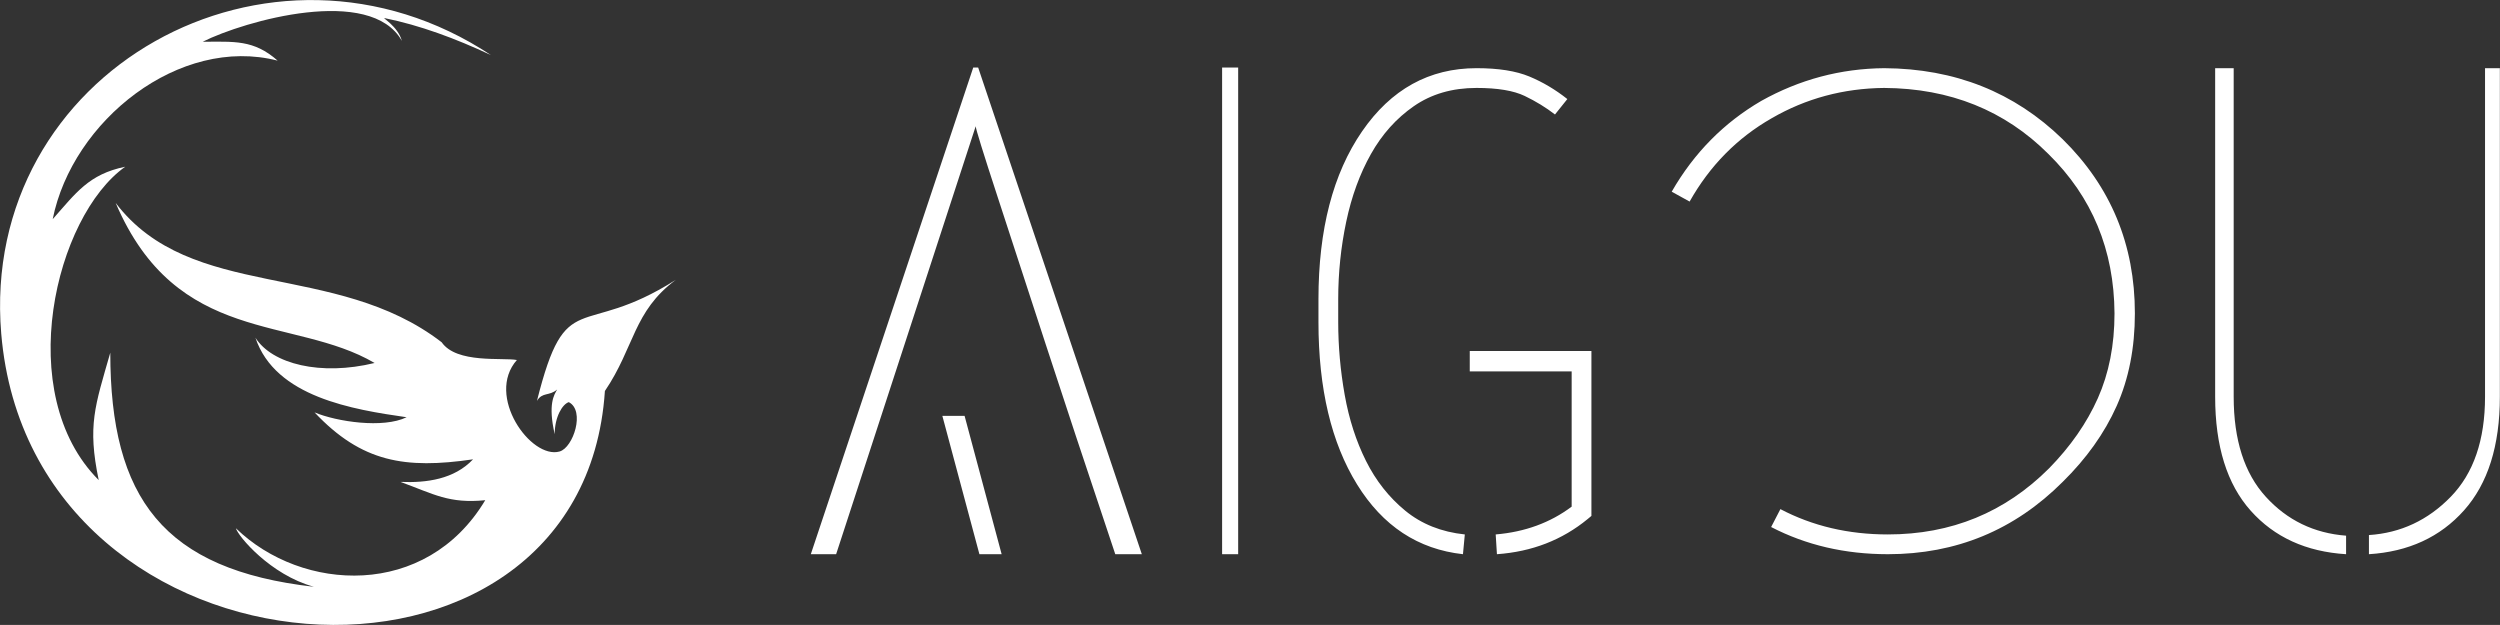
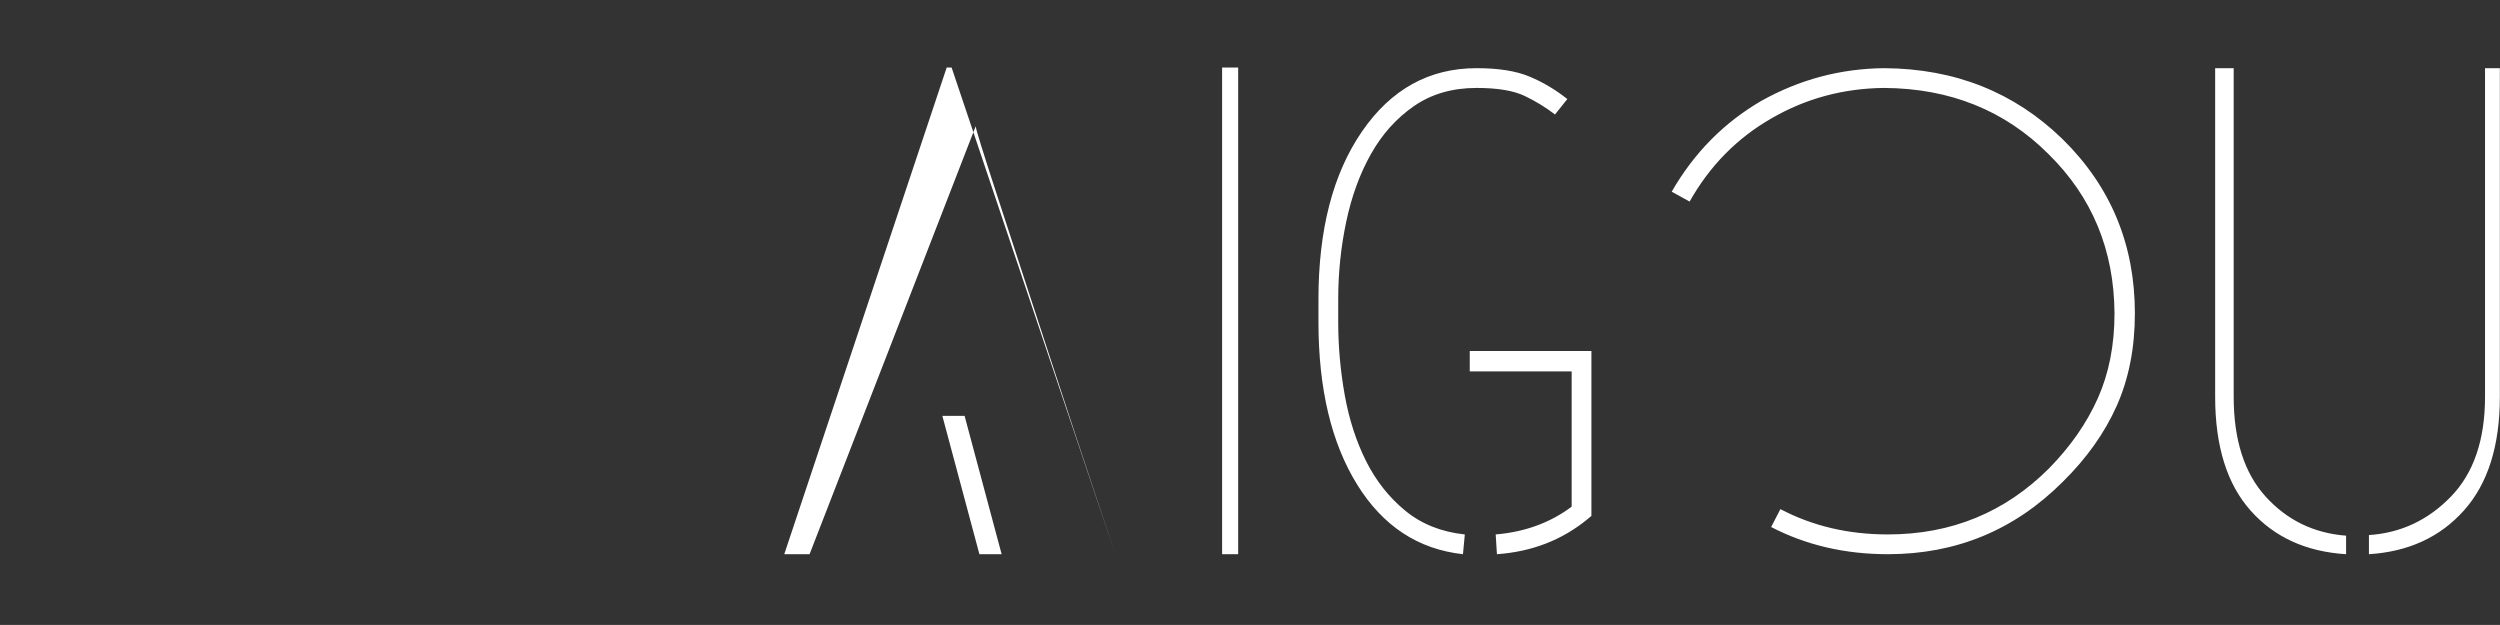
<svg xmlns="http://www.w3.org/2000/svg" id="215488904" viewBox="0 0 370 92.489" fill="none">
  <rect x="0" y="0" width="370" height="92.489" fill="#333333" stroke="none" />
  <g transform="matrix(5.371,0,0,5.371,-0,-0)" fill="#fff">
    <g>
-       <path d="M18.617 7.714c-2.624,1.665 -3.013,0.12 -3.821,3.333 0.148,-0.25 0.336,-0.125 0.557,-0.314 -0.084,0.146 -0.258,0.399 -0.068,1.232 0,-0.478 0.212,-0.827 0.388,-0.884 0.457,0.233 0.125,1.253 -0.253,1.36 -0.789,0.224 -2.049,-1.535 -1.177,-2.521 -0.397,-0.074 -1.659,0.105 -2.073,-0.489 -2.939,-2.264 -6.9,-1.108 -8.983,-3.839 1.687,3.946 4.901,3.1 7.135,4.41 -1.481,0.362 -2.825,0.032 -3.284,-0.697 0.546,1.639 2.696,1.981 4.166,2.192 -0.645,0.315 -1.922,0.124 -2.537,-0.134 1.299,1.377 2.496,1.567 4.368,1.294 -0.52,0.549 -1.278,0.652 -1.999,0.622 0.921,0.336 1.335,0.604 2.335,0.504 -1.629,2.723 -5.049,2.541 -6.871,0.773 0.058,0.217 0.951,1.285 2.15,1.613 -4.145,-0.469 -5.611,-2.438 -5.611,-6.451 -0.422,1.476 -0.633,2.001 -0.319,3.511 -2.377,-2.377 -1.2,-7.268 0.731,-8.635 -1.007,0.207 -1.358,0.723 -1.999,1.445 0.544,-2.718 3.497,-5.065 6.199,-4.368 -0.662,-0.586 -1.203,-0.521 -2.066,-0.521 1.159,-0.58 4.631,-1.561 5.489,-0.023 -0.112,-0.411 -0.565,-0.647 -0.475,-0.628 0.973,0.198 1.945,0.557 2.932,1.02 -6.082,-4.025 -14.105,0.443 -13.497,7.674 0.833,9.91 16.024,10.883 16.634,1.581 0.818,-1.207 0.782,-2.193 1.95,-3.06z">
-             </path>
-     </g>
+       </g>
  </g>
  <g transform="matrix(4.57,0,0,4.57,120,-9.378)" fill="#fff">
-     <path d="M5.34 6.14 c0 0.08 0.237 0.843 0.71 2.29 s0.99 3.03 1.55 4.75 s1.313 3.993 2.26 6.82 l0.86 0 l-5.3 -15.76 l-0.16 0 l-5.26 15.76 l0.82 0 z M4.98 15.52 l-0.72 0 l1.2 4.48 l0.72 0 z M13.32 4.24 l0 15.76 l0.52 0 l0 -15.76 l-0.52 0 z M21.12 20 l0.06 -0.64 c-0.76 -0.08 -1.403 -0.337 -1.93 -0.77 s-0.95 -0.97 -1.27 -1.61 s-0.55 -1.353 -0.69 -2.14 s-0.21 -1.573 -0.21 -2.36 l0 -0.74 c0 -0.853 0.087 -1.69 0.26 -2.51 s0.44 -1.55 0.8 -2.19 s0.823 -1.157 1.39 -1.55 s1.243 -0.59 2.03 -0.59 c0.68 0 1.2 0.087 1.56 0.26 s0.687 0.373 0.98 0.6 l0.4 -0.5 c-0.387 -0.307 -0.797 -0.55 -1.23 -0.73 s-1.003 -0.27 -1.71 -0.27 c-1.533 0 -2.77 0.683 -3.71 2.05 s-1.41 3.177 -1.41 5.43 l0 0.74 c0 2.16 0.417 3.913 1.25 5.26 s1.977 2.1 3.43 2.26 z M22.22 20 c1.133 -0.08 2.113 -0.46 2.94 -1.14 l0.12 -0.1 l0 -5.34 l-3.94 0 l0 0.66 l3.3 0 l0 4.38 c-0.693 0.52 -1.513 0.82 -2.46 0.9 z M34.88 20 c2.213 0 4.1 -0.78 5.66 -2.34 c0.773 -0.76 1.357 -1.58 1.75 -2.46 s0.59 -1.88 0.59 -3 c0 -2.227 -0.78 -4.107 -2.34 -5.64 c-1.56 -1.52 -3.487 -2.287 -5.78 -2.3 c-1.413 0.013 -2.74 0.367 -3.98 1.06 c-1.213 0.707 -2.18 1.687 -2.9 2.94 l0.58 0.32 c0.653 -1.16 1.54 -2.06 2.66 -2.7 c1.107 -0.64 2.32 -0.967 3.64 -0.98 c2.133 0.013 3.907 0.727 5.32 2.14 c1.413 1.387 2.127 3.107 2.14 5.16 c0 1.027 -0.18 1.943 -0.54 2.75 s-0.887 1.563 -1.58 2.27 c-1.427 1.427 -3.167 2.14 -5.22 2.14 c-1.28 0 -2.44 -0.273 -3.48 -0.82 l-0.3 0.58 c1.133 0.587 2.393 0.88 3.78 0.88 z M54.22 4.26 l0 10.64 c0 1.4 -0.37 2.48 -1.11 3.24 s-1.623 1.173 -2.65 1.24 l0 0.25 l0 0.07 l0 0.3 c1.28 -0.08 2.307 -0.553 3.08 -1.42 s1.16 -2.093 1.16 -3.68 l0 -10.64 l-0.48 0 z M49.72 19.4 c-1.04 -0.08 -1.907 -0.5 -2.6 -1.26 s-1.04 -1.84 -1.04 -3.24 l0 -10.64 l-0.6 0 l0 10.64 c0 1.6 0.383 2.83 1.15 3.69 s1.797 1.33 3.09 1.41 l0 -0.29 l0 -0.31 z" />
+     <path d="M5.34 6.14 c0 0.08 0.237 0.843 0.71 2.29 s0.99 3.03 1.55 4.75 s1.313 3.993 2.26 6.82 l-5.3 -15.76 l-0.16 0 l-5.26 15.76 l0.82 0 z M4.98 15.52 l-0.72 0 l1.2 4.48 l0.72 0 z M13.32 4.24 l0 15.76 l0.52 0 l0 -15.76 l-0.52 0 z M21.12 20 l0.06 -0.64 c-0.76 -0.08 -1.403 -0.337 -1.93 -0.77 s-0.95 -0.97 -1.27 -1.61 s-0.55 -1.353 -0.69 -2.14 s-0.21 -1.573 -0.21 -2.36 l0 -0.74 c0 -0.853 0.087 -1.69 0.26 -2.51 s0.44 -1.55 0.8 -2.19 s0.823 -1.157 1.39 -1.55 s1.243 -0.59 2.03 -0.59 c0.68 0 1.2 0.087 1.56 0.26 s0.687 0.373 0.98 0.6 l0.4 -0.5 c-0.387 -0.307 -0.797 -0.55 -1.23 -0.73 s-1.003 -0.27 -1.71 -0.27 c-1.533 0 -2.77 0.683 -3.71 2.05 s-1.41 3.177 -1.41 5.43 l0 0.74 c0 2.16 0.417 3.913 1.25 5.26 s1.977 2.1 3.43 2.26 z M22.22 20 c1.133 -0.08 2.113 -0.46 2.94 -1.14 l0.12 -0.1 l0 -5.34 l-3.94 0 l0 0.66 l3.3 0 l0 4.38 c-0.693 0.52 -1.513 0.82 -2.46 0.9 z M34.88 20 c2.213 0 4.1 -0.78 5.66 -2.34 c0.773 -0.76 1.357 -1.58 1.75 -2.46 s0.59 -1.88 0.59 -3 c0 -2.227 -0.78 -4.107 -2.34 -5.64 c-1.56 -1.52 -3.487 -2.287 -5.78 -2.3 c-1.413 0.013 -2.74 0.367 -3.98 1.06 c-1.213 0.707 -2.18 1.687 -2.9 2.94 l0.58 0.32 c0.653 -1.16 1.54 -2.06 2.66 -2.7 c1.107 -0.64 2.32 -0.967 3.64 -0.98 c2.133 0.013 3.907 0.727 5.32 2.14 c1.413 1.387 2.127 3.107 2.14 5.16 c0 1.027 -0.18 1.943 -0.54 2.75 s-0.887 1.563 -1.58 2.27 c-1.427 1.427 -3.167 2.14 -5.22 2.14 c-1.28 0 -2.44 -0.273 -3.48 -0.82 l-0.3 0.58 c1.133 0.587 2.393 0.88 3.78 0.88 z M54.22 4.26 l0 10.64 c0 1.4 -0.37 2.48 -1.11 3.24 s-1.623 1.173 -2.65 1.24 l0 0.25 l0 0.07 l0 0.3 c1.28 -0.08 2.307 -0.553 3.08 -1.42 s1.16 -2.093 1.16 -3.68 l0 -10.64 l-0.48 0 z M49.72 19.4 c-1.04 -0.08 -1.907 -0.5 -2.6 -1.26 s-1.04 -1.84 -1.04 -3.24 l0 -10.64 l-0.6 0 l0 10.64 c0 1.6 0.383 2.83 1.15 3.69 s1.797 1.33 3.09 1.41 l0 -0.29 l0 -0.31 z" />
  </g>
</svg>